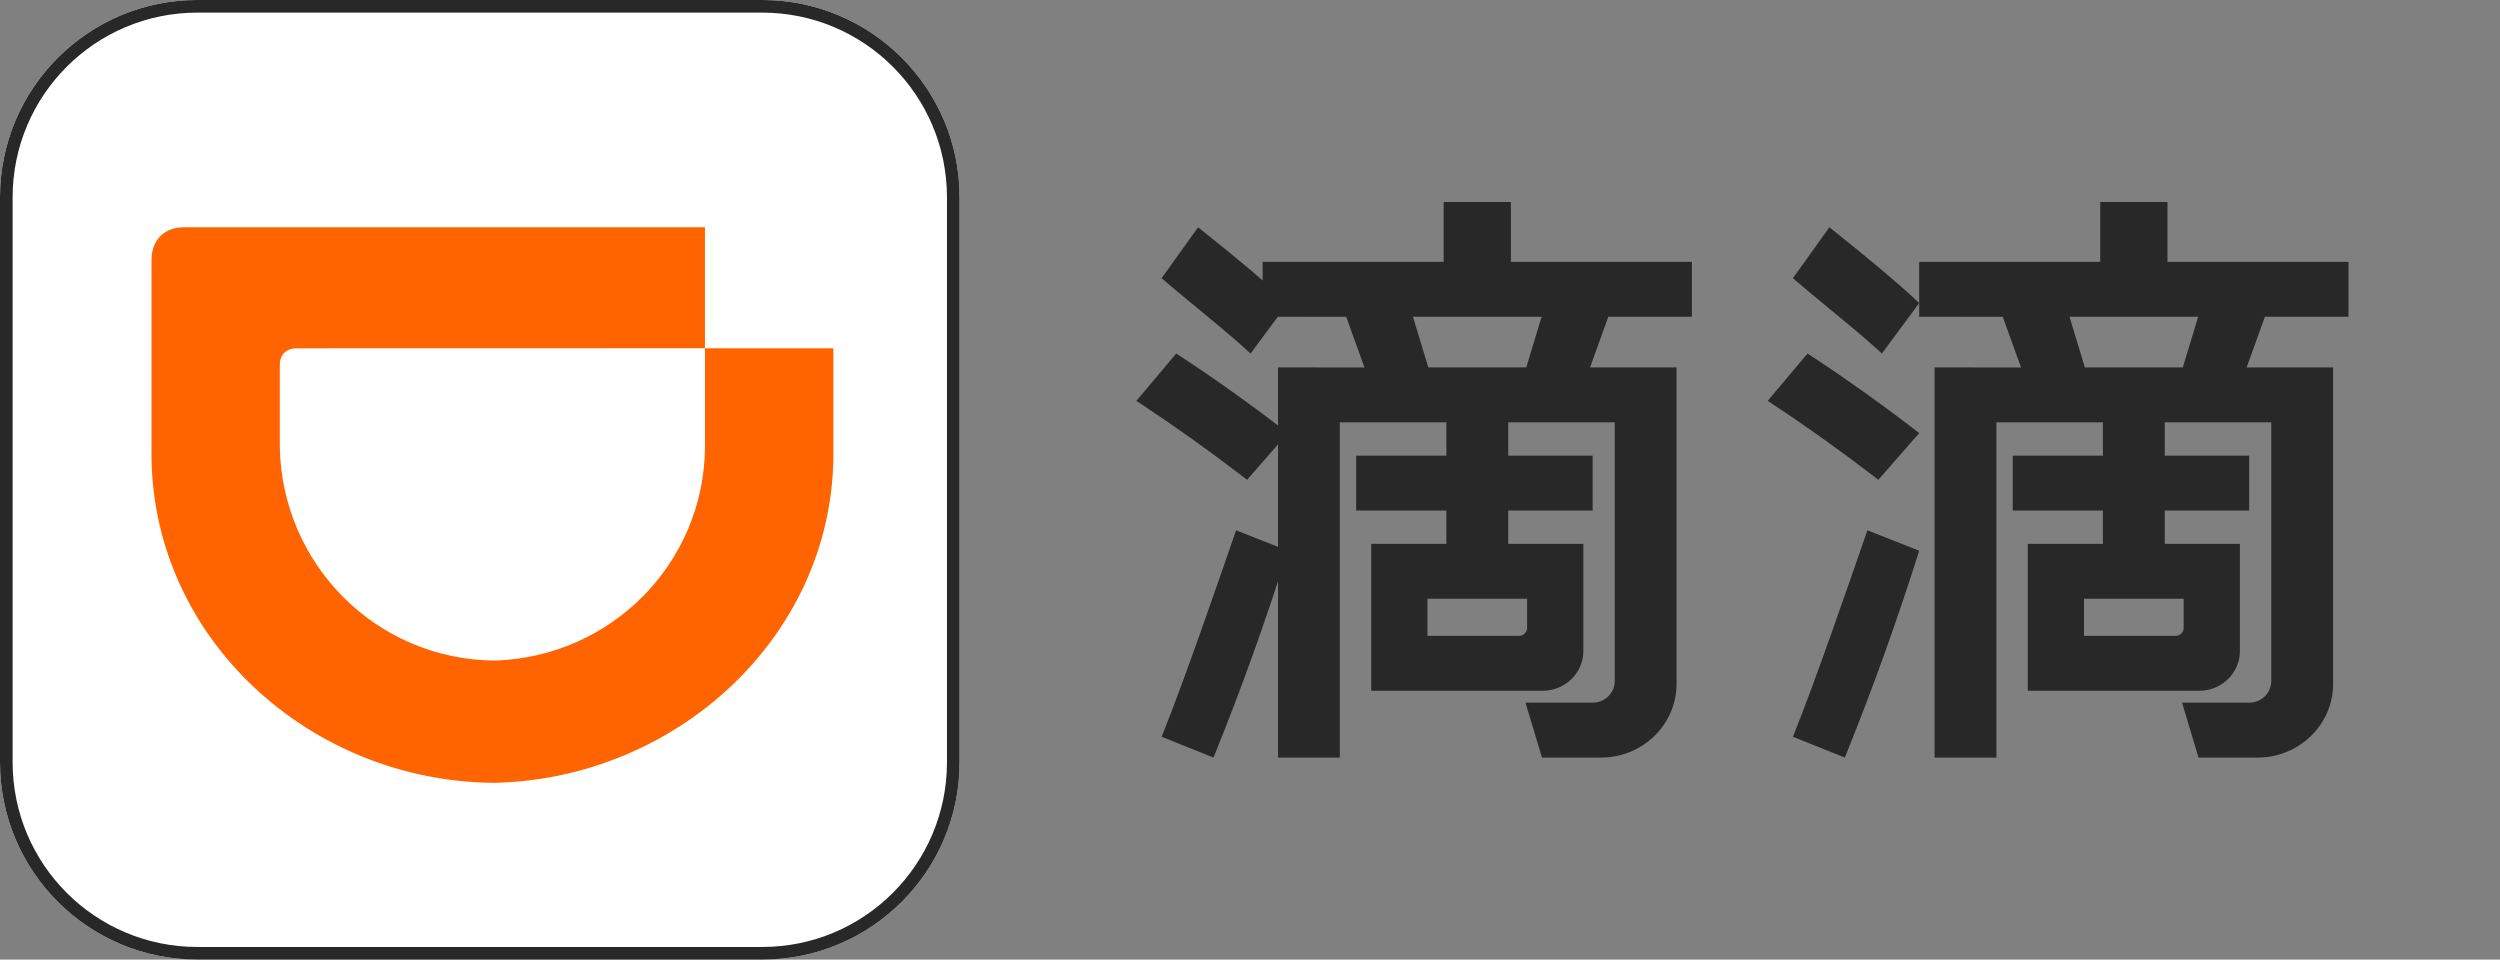
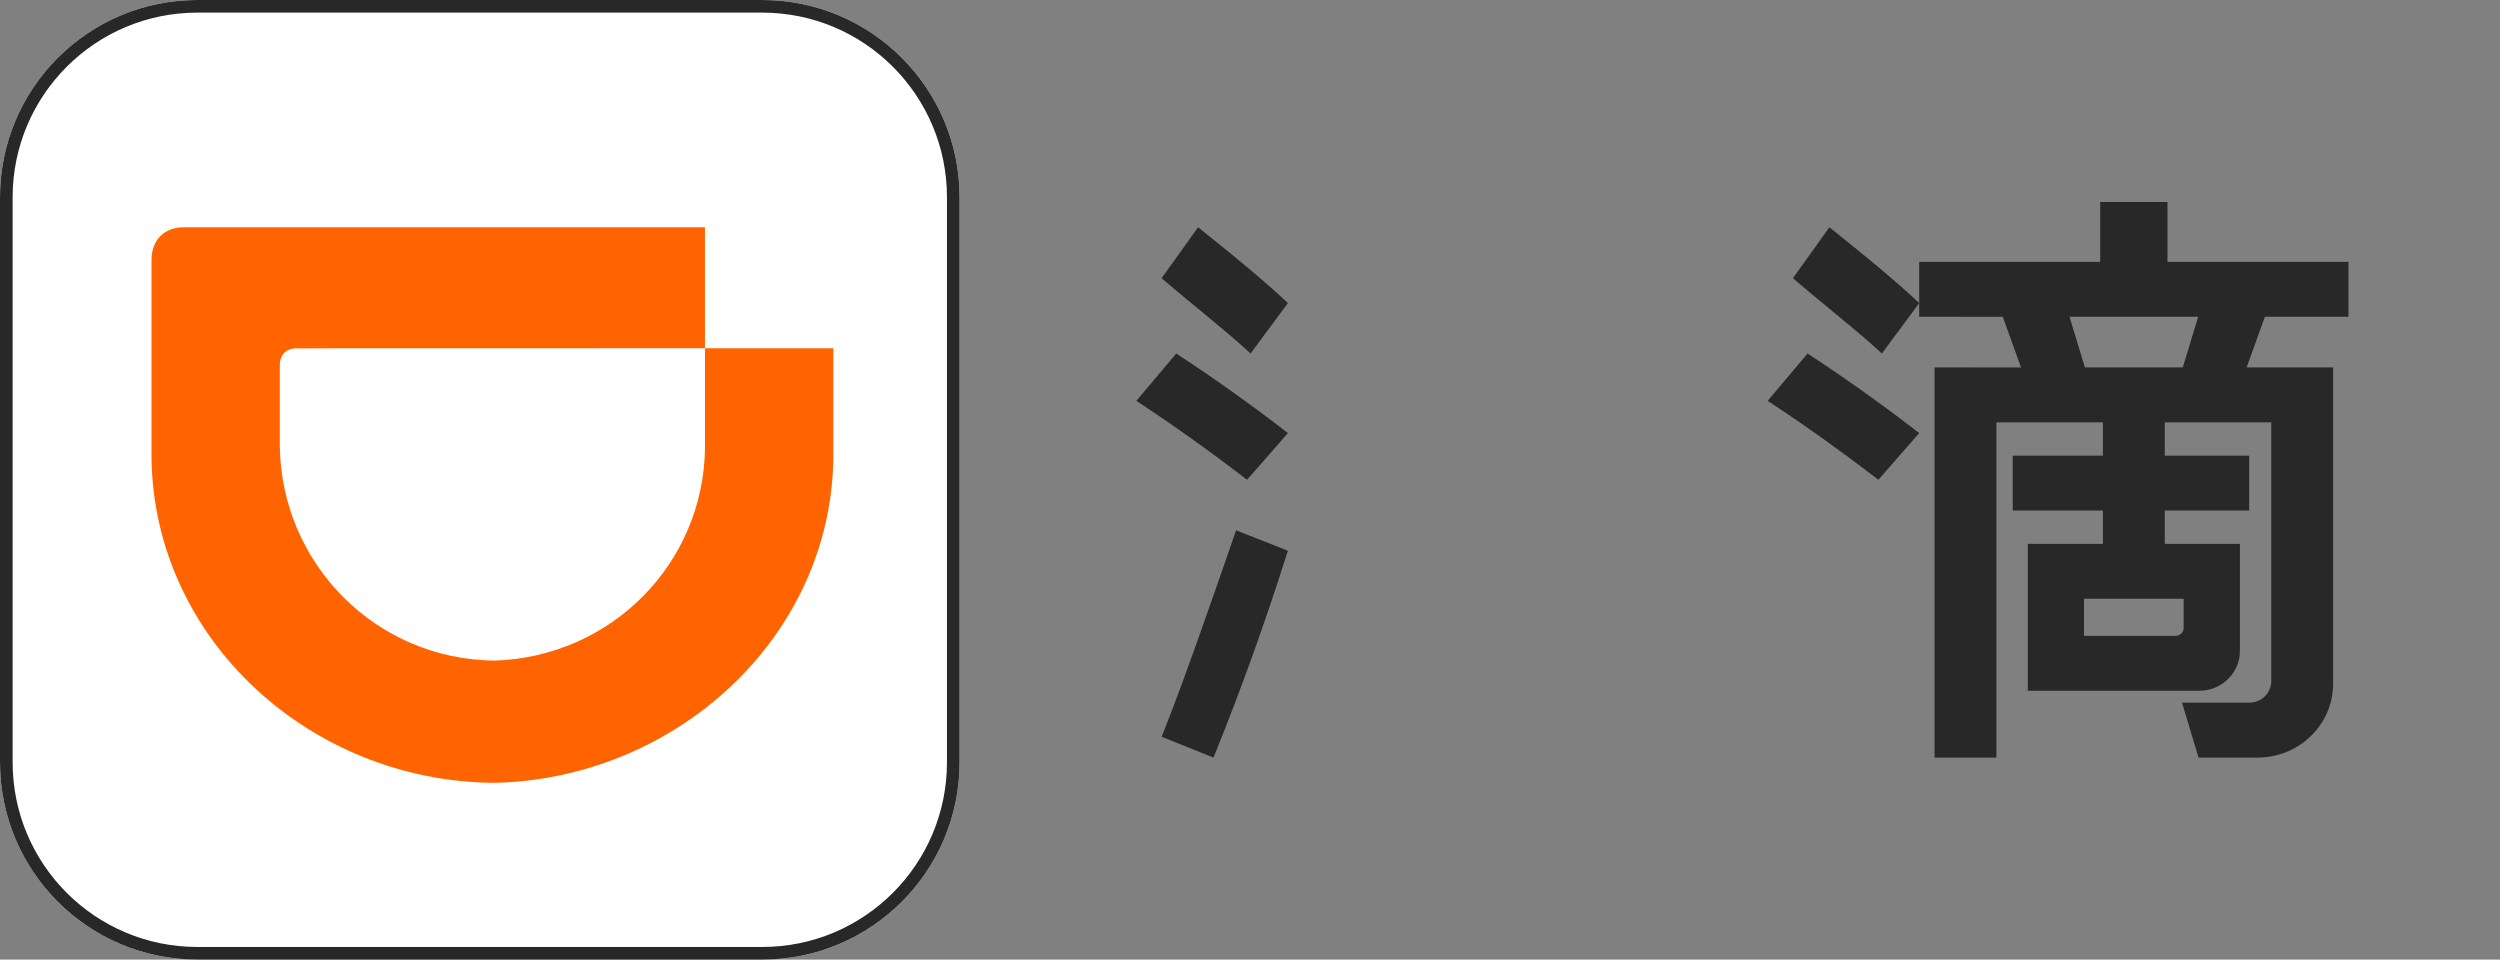
<svg xmlns="http://www.w3.org/2000/svg" version="1.1" width="99" height="38" viewBox="0 0 99 38">
  <rect x="0" y="0" width="99" height="38" fill="#808080" stroke="none" />
  <desc>Created with Sketch.</desc>
  <defs>
</defs>
  <g transform="matrix(1 0 0 1 46.5 19)">
    <g style="">
      <g transform="matrix(1 0 0 1 2 6.5)" id="Fill-1">
        <path style="stroke: none; stroke-width: 1; stroke-dasharray: none; stroke-linecap: butt; stroke-dashoffset: 0; stroke-linejoin: miter; stroke-miterlimit: 4; fill: rgb(40,40,40); fill-rule: evenodd; opacity: 1;" transform=" translate(-48.5, -25.5)" d="M 48.877 21.208 C 48.185 23.211 46.896 26.939 46.09 28.951 L 46 29.176 L 48.055 30 L 48.133 29.806 C 49.161 27.259 50.076 24.714 50.932 22.024 L 51 21.809 L 48.949 21 L 48.877 21.208 Z" stroke-linecap="round" />
      </g>
      <g transform="matrix(1 0 0 1 2 -7.5)" id="Fill-3">
        <path style="stroke: none; stroke-width: 1; stroke-dasharray: none; stroke-linecap: butt; stroke-dashoffset: 0; stroke-linejoin: miter; stroke-miterlimit: 4; fill: rgb(40,40,40); fill-rule: evenodd; opacity: 1;" transform=" translate(-48.5, -11.5)" d="M 47.363 12.157 C 48.059 12.731 48.848 13.381 49.344 13.836 L 49.522 14 L 51 12.003 L 50.84 11.852 C 50.159 11.214 49.077 10.302 47.622 9.143 L 47.444 9 L 46 11.016 L 46.17 11.163 C 46.482 11.432 46.909 11.784 47.363 12.157" stroke-linecap="round" />
      </g>
      <g transform="matrix(1 0 0 1 1.5 -2.5)" id="Fill-5">
        <path style="stroke: none; stroke-width: 1; stroke-dasharray: none; stroke-linecap: butt; stroke-dashoffset: 0; stroke-linejoin: miter; stroke-miterlimit: 4; fill: rgb(40,40,40); fill-rule: evenodd; opacity: 1;" transform=" translate(-48, -16.5)" d="M 49.384 19 L 51 17.151 L 50.821 17.012 C 49.54 16.022 48.103 14.998 46.773 14.128 L 46.578 14 L 45 15.874 L 45.203 16.008 C 46.5 16.862 47.915 17.871 49.189 18.85 L 49.384 19 Z" stroke-linecap="round" />
      </g>
      <g transform="matrix(1 0 0 1 12 0)" id="Fill-7">
-         <path style="stroke: none; stroke-width: 1; stroke-dasharray: none; stroke-linecap: butt; stroke-dashoffset: 0; stroke-linejoin: miter; stroke-miterlimit: 4; fill: rgb(40,40,40); fill-rule: evenodd; opacity: 1;" transform=" translate(-58.5, -19)" d="M 61.048 12.543 L 60.44 14.549 L 56.561 14.549 L 55.952 12.543 L 61.048 12.543 Z M 60.473 23.711 L 60.473 24.867 C 60.473 25.039 60.329 25.18 60.153 25.18 L 56.527 25.18 L 56.527 23.711 L 60.473 23.711 Z M 59.832 8 L 57.169 8 L 57.169 10.369 L 50 10.369 L 50 12.543 L 53.31 12.545 L 54.033 14.552 L 50.61 14.549 L 50.61 30 L 53.058 30 L 53.058 16.724 L 57.276 16.724 L 57.276 18.044 L 53.705 18.044 L 53.705 20.218 L 57.276 20.218 L 57.276 21.537 L 54.3 21.537 L 54.3 27.354 L 61.091 27.354 C 61.978 27.354 62.701 26.649 62.701 25.782 L 62.701 21.537 L 59.725 21.537 L 59.725 20.218 L 63.068 20.218 L 63.068 18.044 L 59.725 18.044 L 59.725 16.724 L 63.943 16.724 L 63.943 26.975 C 63.943 27.444 63.551 27.825 63.07 27.825 L 60.409 27.825 L 61.063 30 L 63.401 30 C 65.049 30 66.391 28.691 66.391 27.082 L 66.391 14.549 L 62.967 14.549 L 63.689 12.543 L 67 12.543 L 67 10.369 L 59.832 10.369 L 59.832 8 Z" stroke-linecap="round" />
-       </g>
+         </g>
      <g transform="matrix(1 0 0 1 27 6.5)" id="Fill-9">
-         <path style="stroke: none; stroke-width: 1; stroke-dasharray: none; stroke-linecap: butt; stroke-dashoffset: 0; stroke-linejoin: miter; stroke-miterlimit: 4; fill: rgb(40,40,40); fill-rule: evenodd; opacity: 1;" transform=" translate(-73.5, -25.5)" d="M 73.877 21.208 C 73.183 23.214 71.891 26.949 71.089 28.951 L 71 29.176 L 73.055 30 L 73.133 29.806 C 74.159 27.262 75.075 24.716 75.932 22.024 L 76 21.809 L 73.949 21 L 73.877 21.208 Z" stroke-linecap="round" />
-       </g>
+         </g>
      <g transform="matrix(1 0 0 1 27 -7.5)" id="Fill-11">
        <path style="stroke: none; stroke-width: 1; stroke-dasharray: none; stroke-linecap: butt; stroke-dashoffset: 0; stroke-linejoin: miter; stroke-miterlimit: 4; fill: rgb(40,40,40); fill-rule: evenodd; opacity: 1;" transform=" translate(-73.5, -11.5)" d="M 72.367 12.161 C 73.062 12.733 73.849 13.382 74.344 13.836 L 74.522 14 L 76 12.003 L 75.84 11.852 C 75.161 11.216 74.078 10.304 72.623 9.143 L 72.444 9 L 71 11.016 L 71.17 11.163 C 71.482 11.433 71.912 11.786 72.367 12.161" stroke-linecap="round" />
      </g>
      <g transform="matrix(1 0 0 1 26.5 -2.5)" id="Fill-13">
        <path style="stroke: none; stroke-width: 1; stroke-dasharray: none; stroke-linecap: butt; stroke-dashoffset: 0; stroke-linejoin: miter; stroke-miterlimit: 4; fill: rgb(40,40,40); fill-rule: evenodd; opacity: 1;" transform=" translate(-73, -16.5)" d="M 74.383 19 L 76 17.151 L 75.821 17.012 C 74.539 16.022 73.102 14.998 71.773 14.128 L 71.578 14 L 70 15.874 L 70.203 16.008 C 71.502 16.863 72.917 17.873 74.189 18.85 L 74.383 19 Z" stroke-linecap="round" />
      </g>
      <g transform="matrix(1 0 0 1 38 0)" id="Fill-15">
        <path style="stroke: none; stroke-width: 1; stroke-dasharray: none; stroke-linecap: butt; stroke-dashoffset: 0; stroke-linejoin: miter; stroke-miterlimit: 4; fill: rgb(40,40,40); fill-rule: evenodd; opacity: 1;" transform=" translate(-84.5, -19)" d="M 87.048 12.543 L 86.439 14.549 L 82.561 14.549 L 81.952 12.543 L 87.048 12.543 Z M 86.473 23.711 L 86.473 24.867 C 86.473 25.039 86.329 25.18 86.153 25.18 L 82.527 25.18 L 82.527 23.711 L 86.473 23.711 Z M 85.832 8 L 83.168 8 L 83.168 10.369 L 76 10.369 L 76 12.543 L 79.31 12.545 L 80.033 14.552 L 76.609 14.549 L 76.609 30 L 79.058 30 L 79.058 16.724 L 83.275 16.724 L 83.275 18.044 L 79.704 18.044 L 79.704 20.218 L 83.275 20.218 L 83.275 21.537 L 80.3 21.537 L 80.3 27.354 L 87.09 27.354 C 87.978 27.354 88.7 26.649 88.7 25.782 L 88.7 21.537 L 85.725 21.537 L 85.725 20.218 L 89.068 20.218 L 89.068 18.044 L 85.725 18.044 L 85.725 16.724 L 89.942 16.724 L 89.942 26.975 C 89.942 27.444 89.551 27.825 89.07 27.825 L 86.409 27.825 L 87.062 30 L 89.401 30 C 91.05 30 92.391 28.691 92.391 27.082 L 92.391 14.549 L 88.967 14.549 L 89.69 12.543 L 93 12.543 L 93 10.369 L 85.832 10.369 L 85.832 8 Z" stroke-linecap="round" />
      </g>
      <g transform="matrix(1 0 0 1 -27.5 0)" id="Fill-17">
        <path style="stroke: none; stroke-width: 1; stroke-dasharray: none; stroke-linecap: butt; stroke-dashoffset: 0; stroke-linejoin: miter; stroke-miterlimit: 4; fill: rgb(255,255,255); fill-rule: evenodd; opacity: 1;" transform=" translate(-19, -19)" d="M 7.816 38 C 3.499 38 0 34.501 0 30.184 L 0 7.816 C 0 3.499 3.499 0 7.816 0 L 30.184 0 C 34.501 0 38 3.499 38 7.816 L 38 30.184 C 38 34.501 34.501 38 30.184 38 L 7.816 38 Z" stroke-linecap="round" />
      </g>
      <g transform="matrix(1 0 0 1 -27.5 0)" id="Stroke-19">
        <path style="stroke: rgb(40,40,40); stroke-width: 0.5; stroke-dasharray: none; stroke-linecap: butt; stroke-dashoffset: 0; stroke-linejoin: miter; stroke-miterlimit: 4; fill: none; fill-rule: evenodd; opacity: 1;" transform=" translate(-19, -19)" d="M 30.184 0.25 C 32.274 0.25 34.165 1.097 35.534 2.466 C 36.903 3.835 37.75 5.726 37.75 7.816 L 37.75 7.816 L 37.75 30.184 C 37.75 32.274 36.903 34.165 35.534 35.534 C 34.165 36.903 32.274 37.75 30.184 37.75 L 30.184 37.75 L 7.816 37.75 C 5.726 37.75 3.835 36.903 2.466 35.534 C 1.097 34.165 0.25 32.274 0.25 30.184 L 0.25 30.184 L 0.25 7.816 C 0.25 5.726 1.097 3.835 2.466 2.466 C 3.835 1.097 5.726 0.25 7.816 0.25 L 7.816 0.25 Z" stroke-linecap="round" />
      </g>
      <g transform="matrix(1 0 0 1 -27 1)" id="Fill-21">
        <path style="stroke: none; stroke-width: 1; stroke-dasharray: none; stroke-linecap: butt; stroke-dashoffset: 0; stroke-linejoin: miter; stroke-miterlimit: 4; fill: rgb(255,100,0); fill-rule: evenodd; opacity: 1;" transform=" translate(-19.5, -20)" d="M 27.918 17.734 L 27.918 13.791 L 33 13.791 L 33 18.151 C 32.901 25.243 26.767 30.839 19.583 31 C 12.282 30.953 6.101 25.318 6 18.15 L 6 10.311 C 5.989 9.51 6.509 8.99 7.293 9.001 L 27.916 9 L 27.916 13.789 L 11.744 13.793 C 11.329 13.793 11.08 14.047 11.08 14.46 L 11.08 17.655 C 11.135 22.302 14.86 26.113 19.582 26.16 C 24.202 26.015 27.864 22.321 27.918 17.734 Z" stroke-linecap="round" />
      </g>
    </g>
  </g>
</svg>